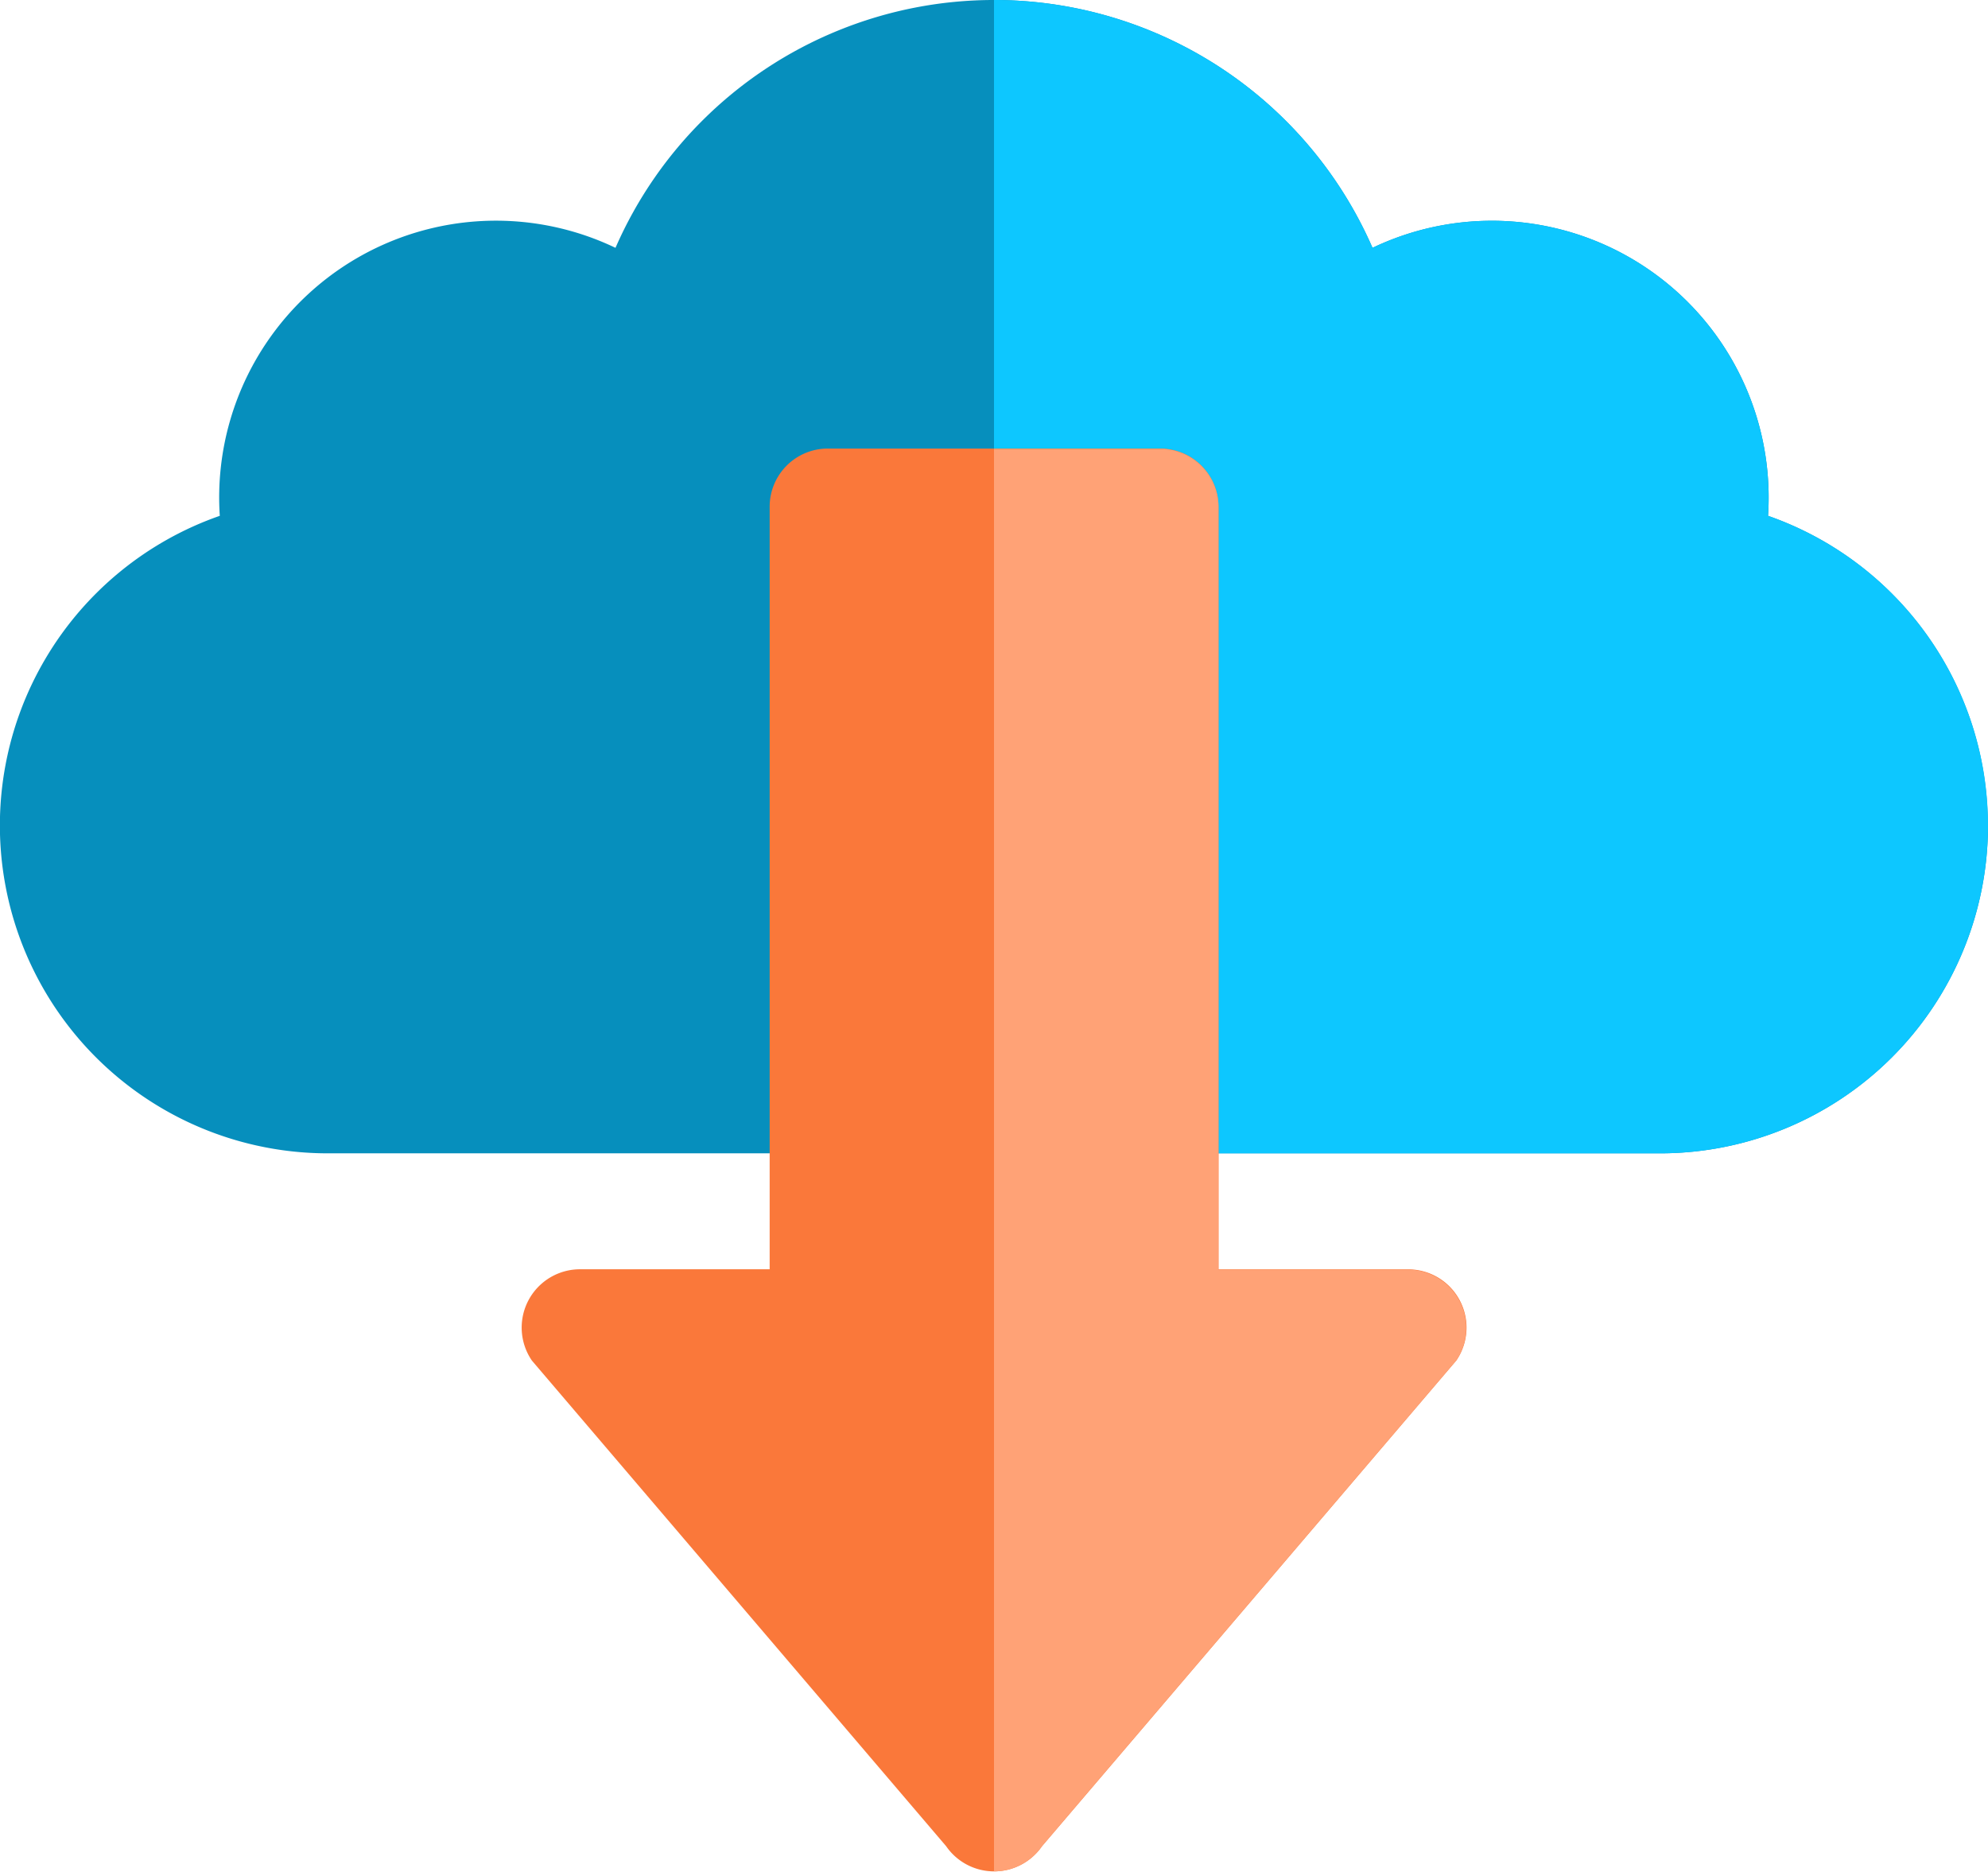
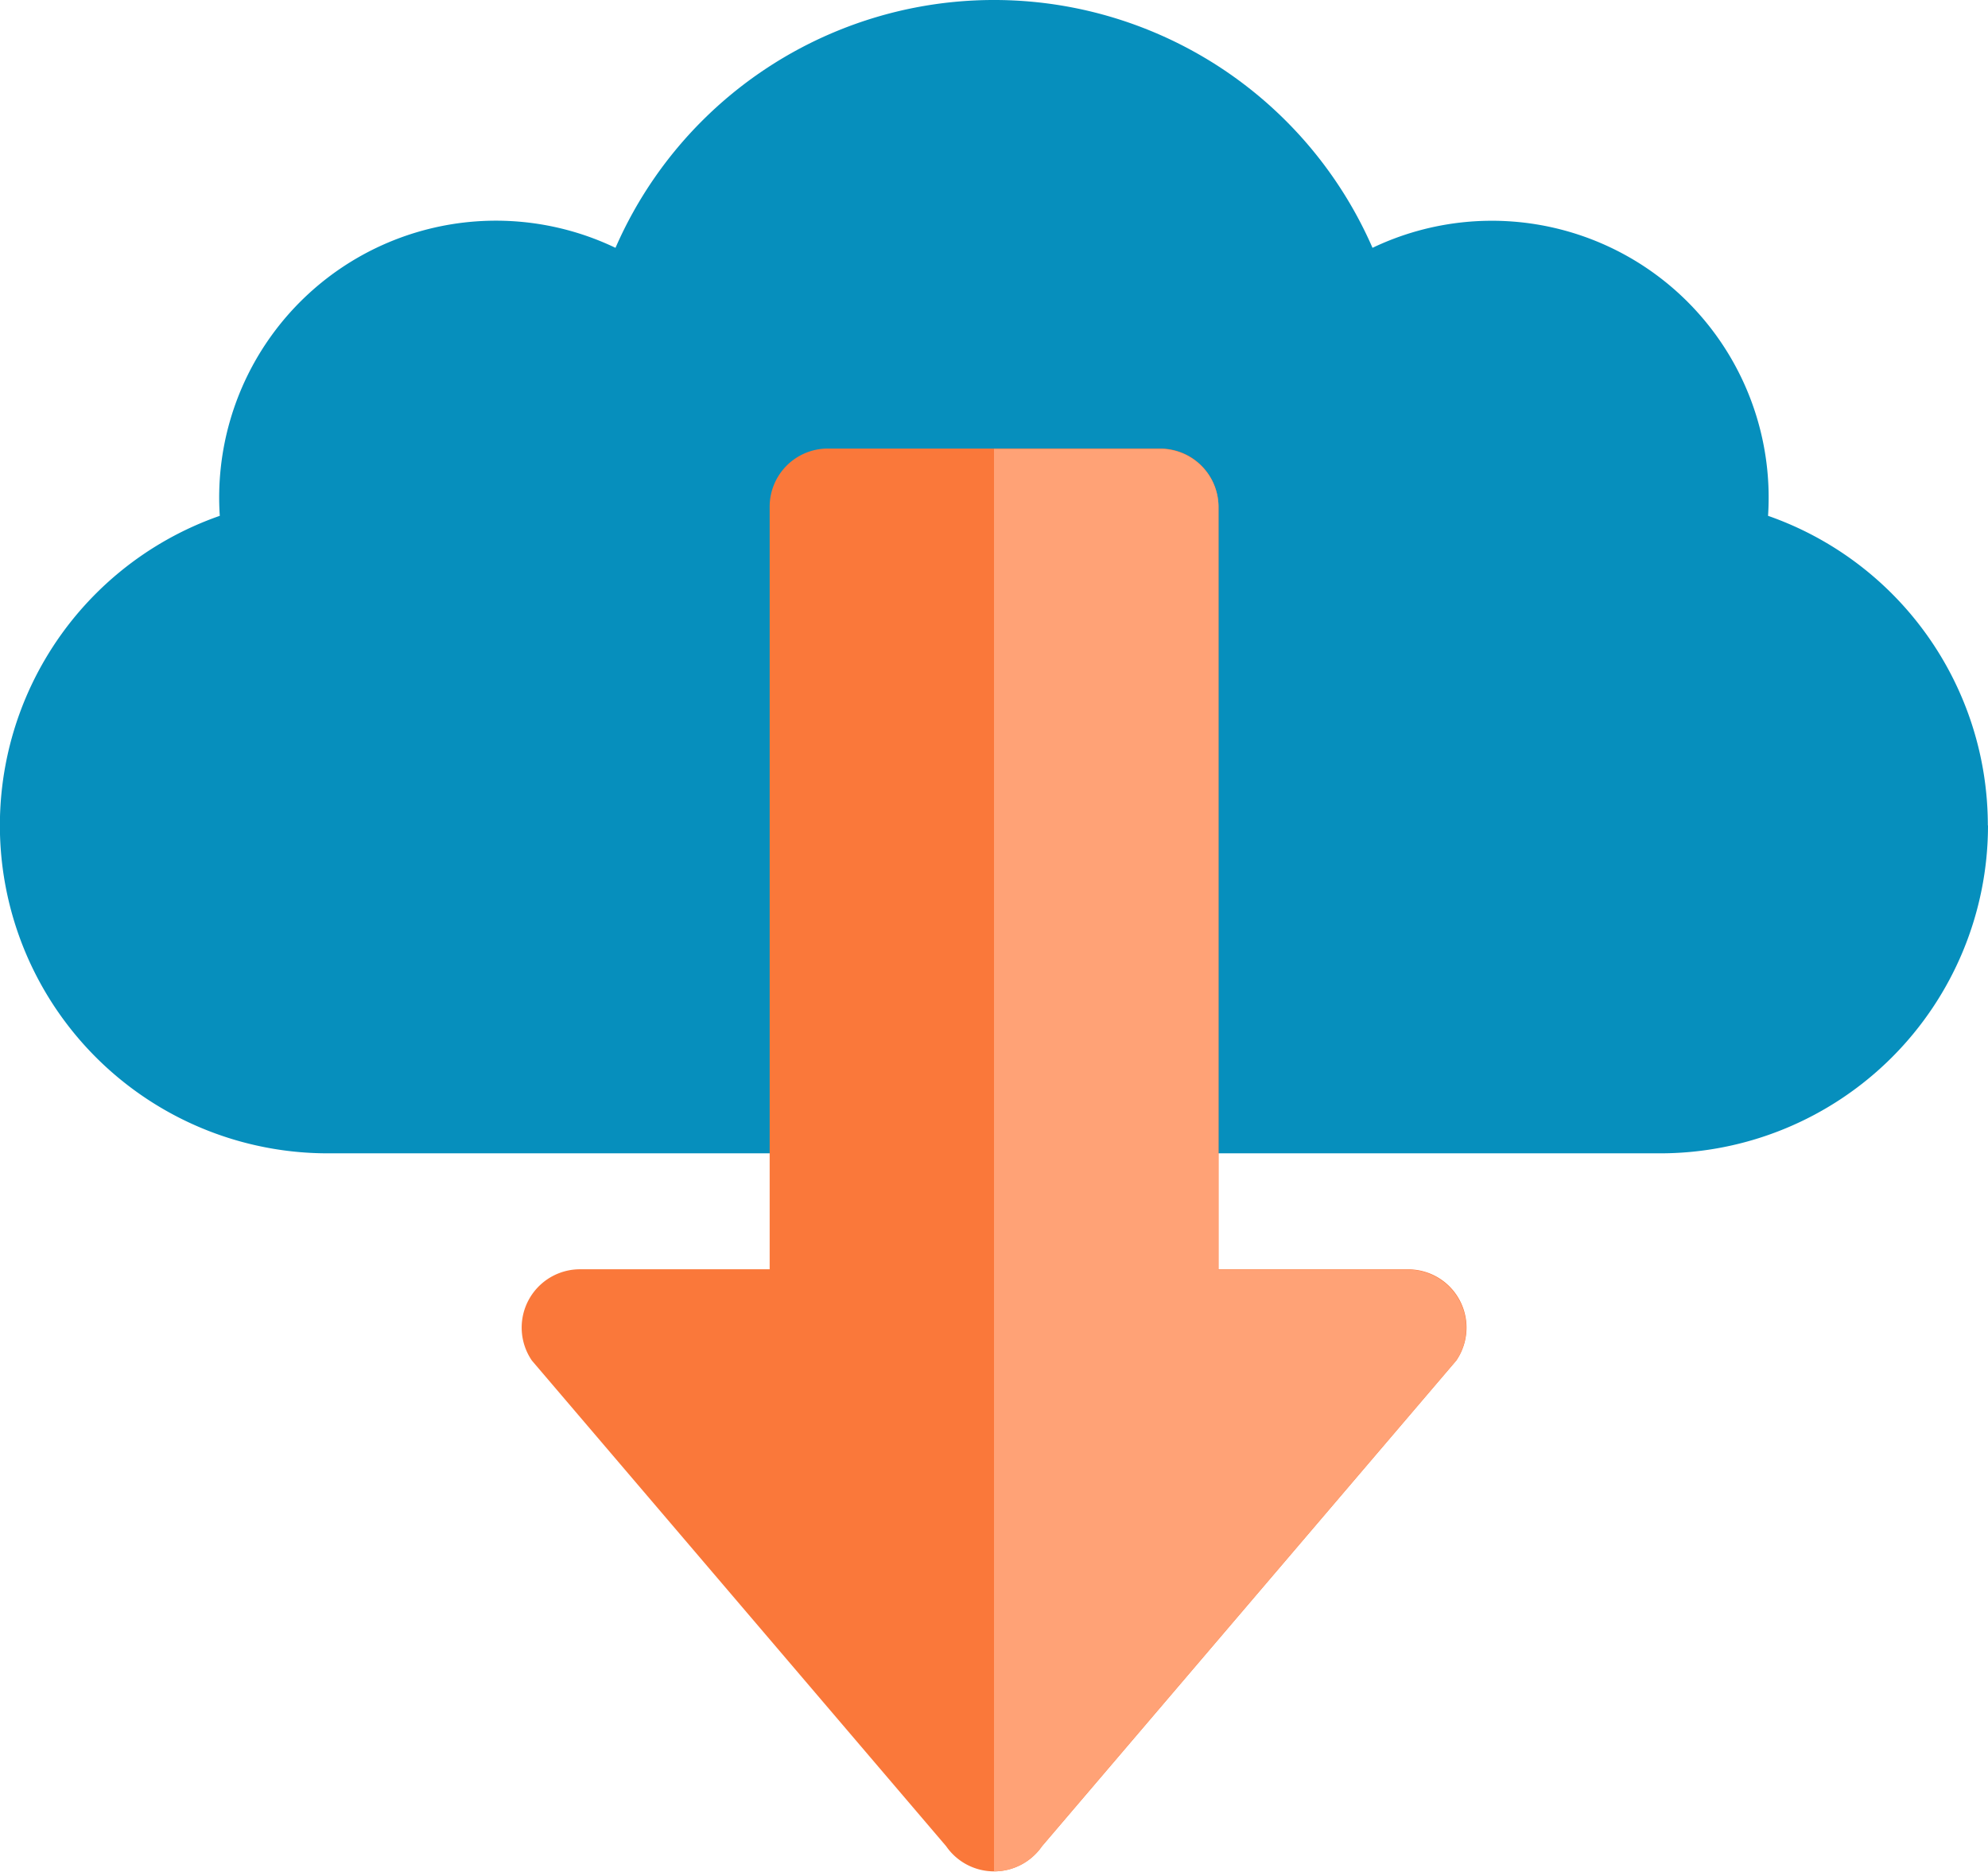
<svg xmlns="http://www.w3.org/2000/svg" width="25.326" height="23.844" viewBox="0 0 25.326 23.844">
  <defs>
    <style>.a{fill:#068fbd;}.b{fill:#0dc7ff;}.c{fill:#fa783a;}.d{fill:#ffa276;}</style>
  </defs>
  <path class="a" d="M25.326,10.515a4.177,4.177,0,0,1-4.177,4.177H4.177A4.177,4.177,0,0,1,2.8,6.571,3.526,3.526,0,0,1,7.841,3.157a5.261,5.261,0,0,1,9.644,0,3.526,3.526,0,0,1,5.039,3.414,4.177,4.177,0,0,1,2.8,3.944Z" transform="translate(0 0)" />
-   <path class="b" d="M268.663,10.515a4.177,4.177,0,0,1-4.177,4.177H256V0a5.26,5.26,0,0,1,4.822,3.157,3.526,3.526,0,0,1,5.039,3.414A4.177,4.177,0,0,1,268.663,10.515Z" transform="translate(-243.337)" />
  <g transform="translate(6.642 5.718)">
    <path class="c" d="M146.189,127.2l-5.278,6.187a.742.742,0,0,1-.611.321h0a.742.742,0,0,1-.611-.321l-5.277-6.186a.743.743,0,0,1,.611-1.163h2.418v-9.714a.741.741,0,0,1,.741-.741h4.235a.742.742,0,0,1,.742.742v9.714h2.419A.742.742,0,0,1,146.189,127.2Z" transform="translate(-134.278 -115.587)" />
  </g>
  <path class="d" d="M261.889,127.2l-5.278,6.187a.742.742,0,0,1-.611.321V115.587h2.118a.742.742,0,0,1,.742.742v9.714h2.419A.742.742,0,0,1,261.889,127.2Z" transform="translate(-243.337 -109.869)" />
</svg>